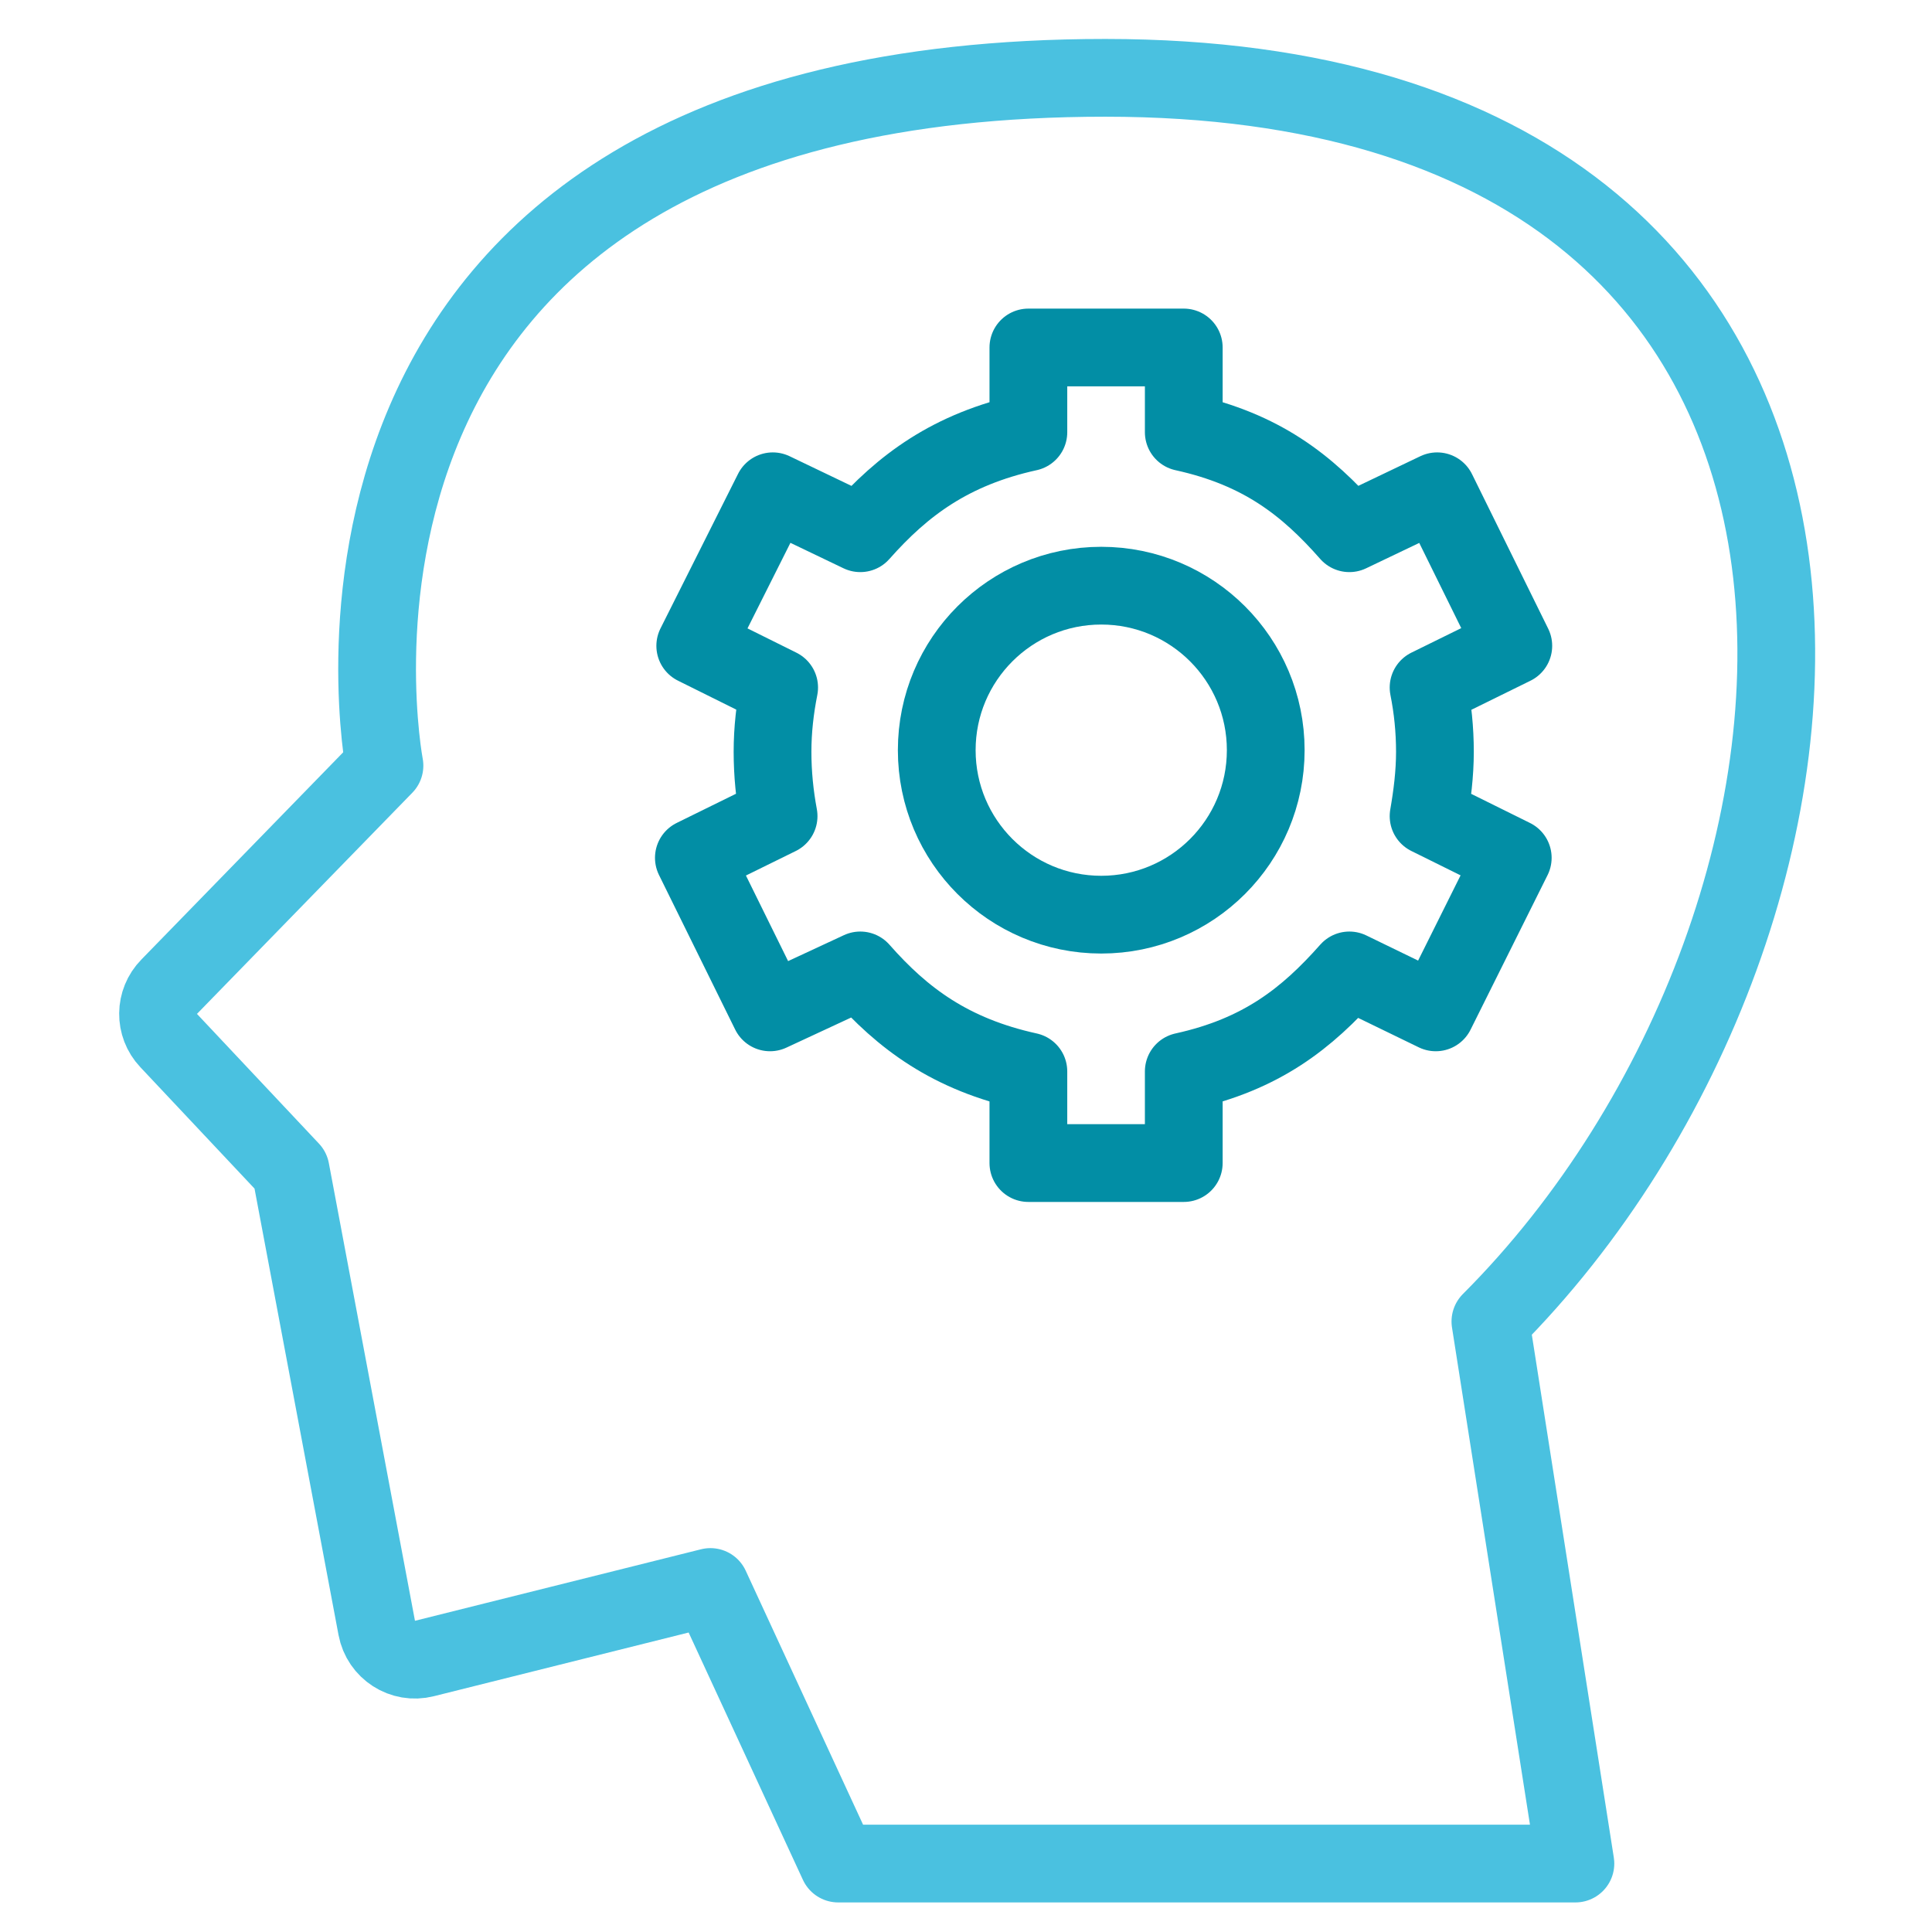
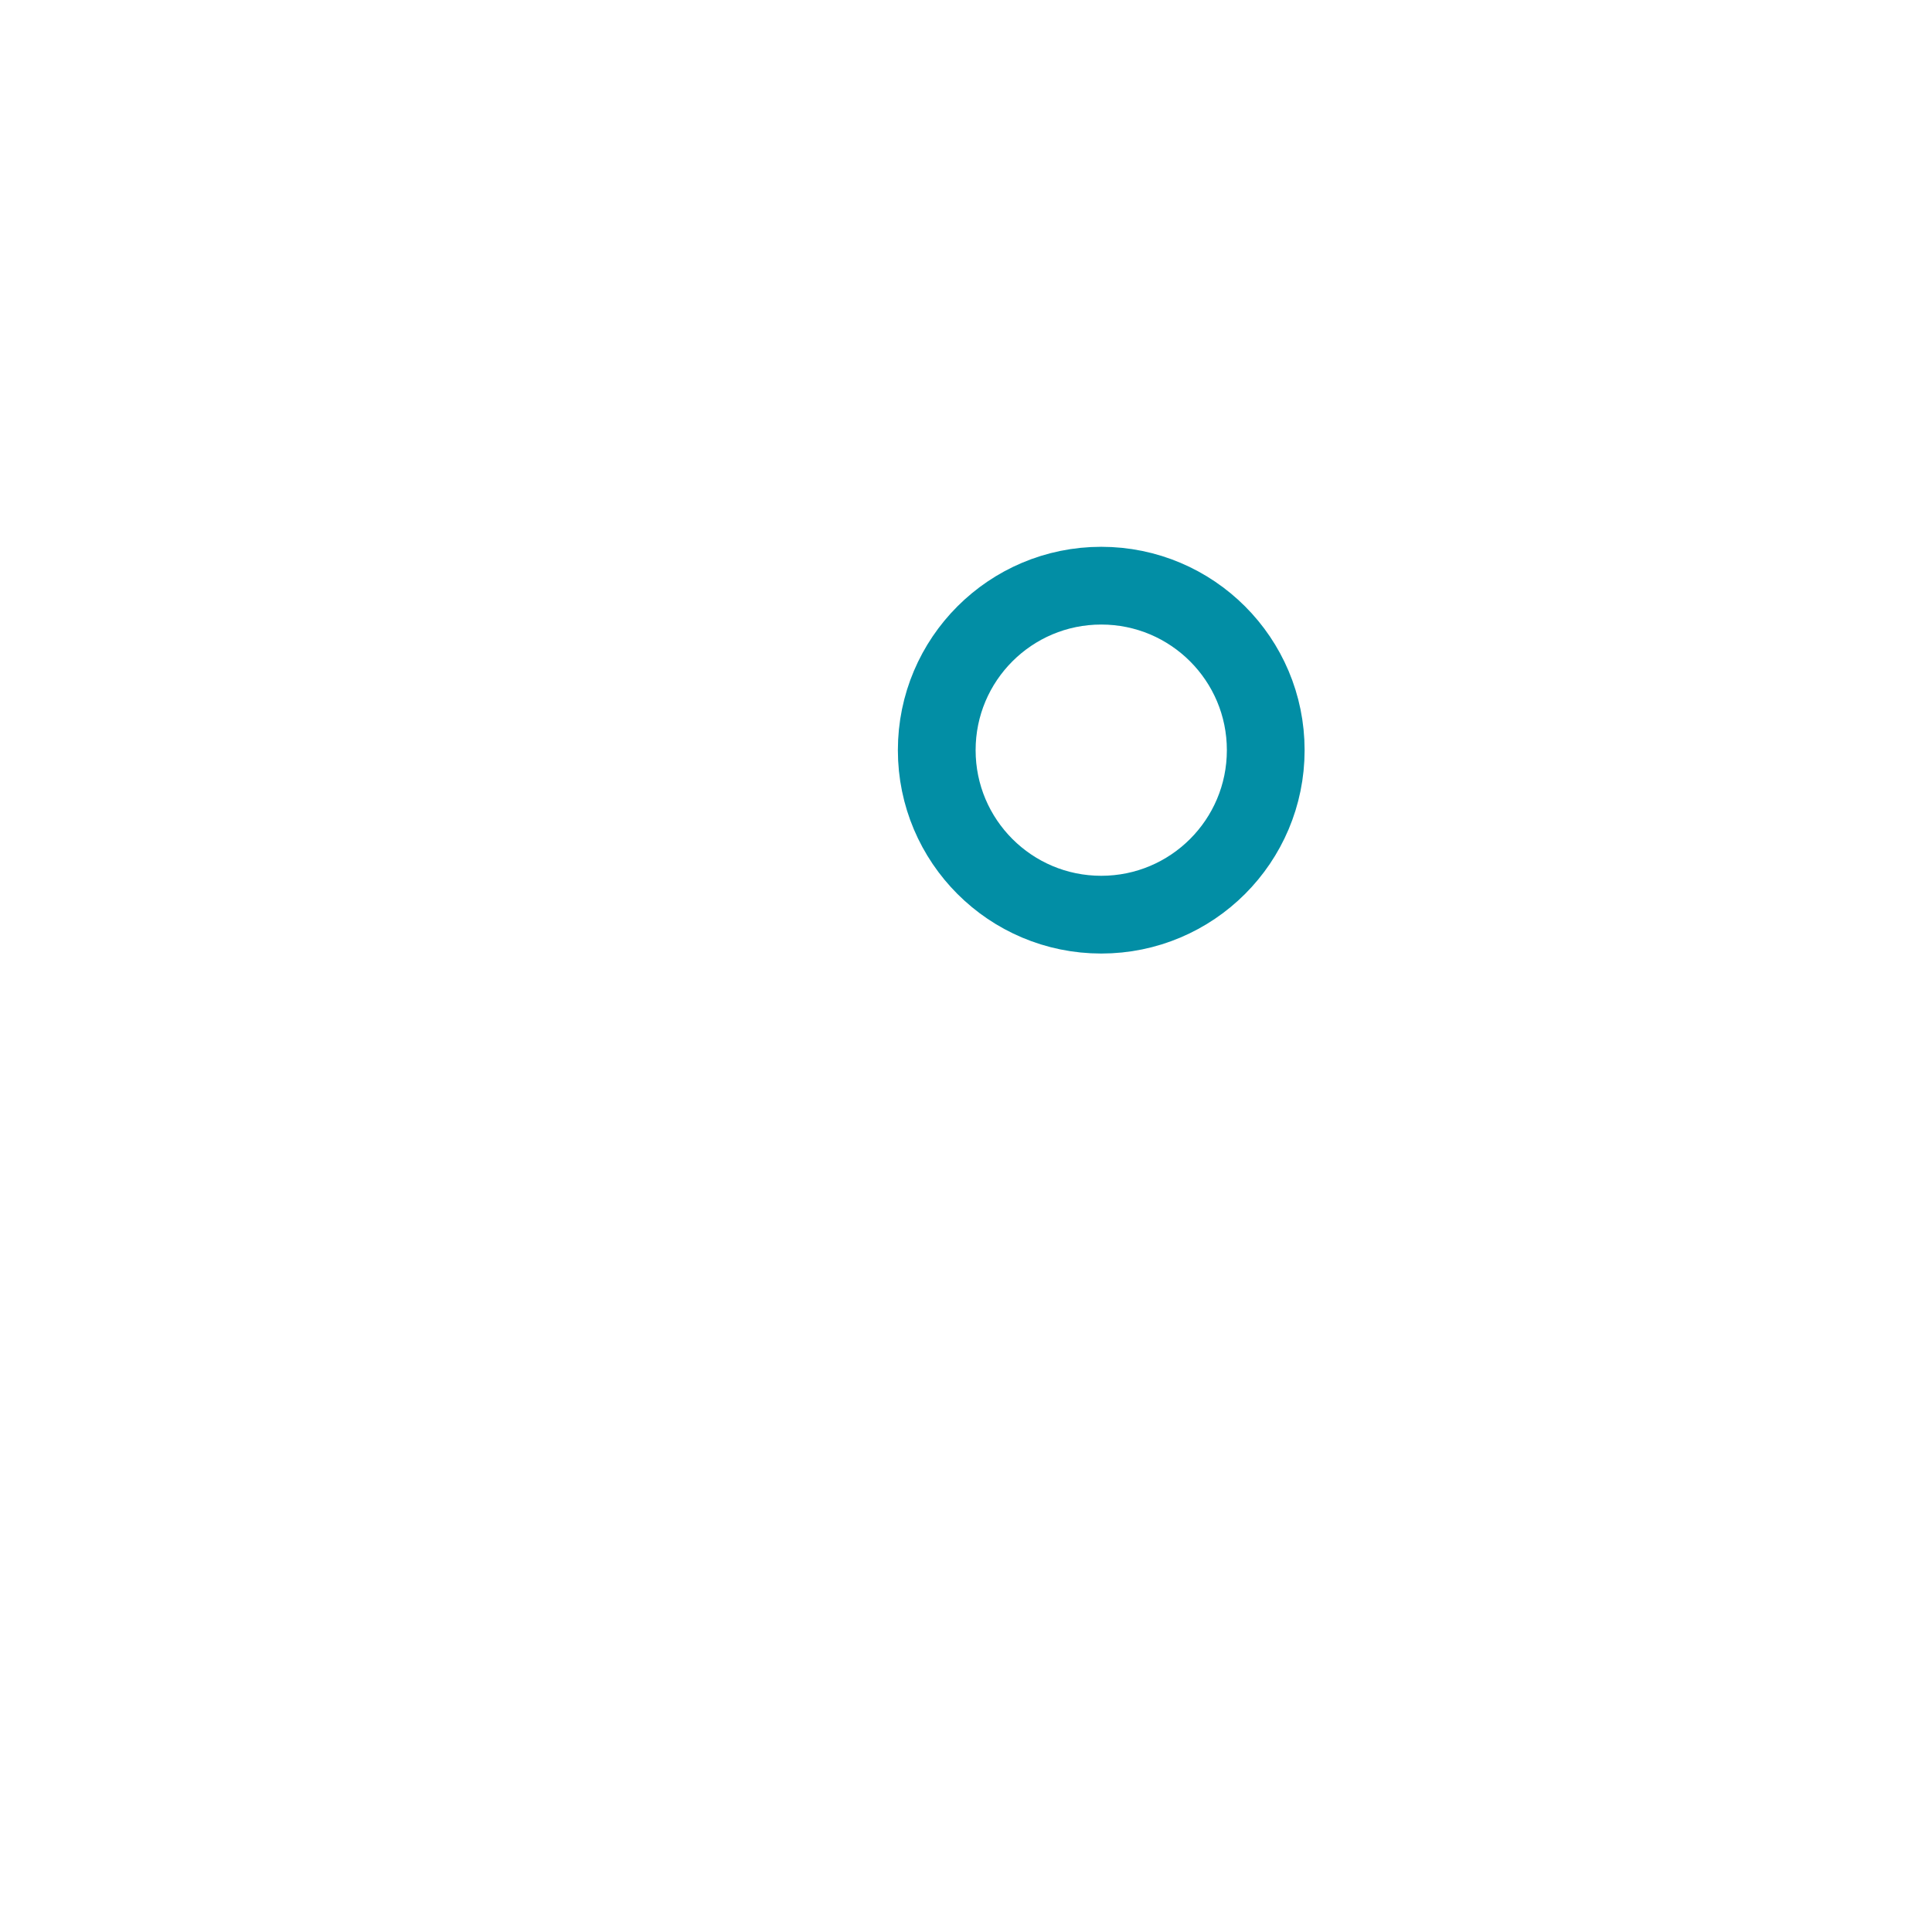
<svg xmlns="http://www.w3.org/2000/svg" version="1.1" id="Layer_1" x="0px" y="0px" viewBox="0 0 70 70" style="enable-background:new 0 0 70 70;" xml:space="preserve">
  <style type="text/css">
	.st0{fill:none;stroke:#4AC1E0;stroke-width:2.817;stroke-linecap:round;stroke-linejoin:round;stroke-miterlimit:10;}
	.st1{fill:none;stroke:#028EA5;stroke-width:2.817;stroke-linecap:round;stroke-linejoin:round;stroke-miterlimit:10;}
</style>
  <g>
-     <path class="st0" d="M30.37,67.52L25.74,57.5l-10.36,2.59c-0.79,0.2-1.58-0.31-1.73-1.11l-3.12-16.58l-4.42-4.7   c-0.52-0.55-0.51-1.41,0.02-1.95l7.8-8.01c0,0-4.78-24.92,26.12-24.92S68.57,33.3,54,47.88l3.08,19.64H30.37z" />
    <g>
-       <path class="st1" d="M51.99,27.24c0-0.8-0.08-1.58-0.23-2.33l3.07-1.51l-2.76-5.6l-3.18,1.52c-1.54-1.75-3.18-3.04-6-3.66v-3.07    h-5.63v3.07c-2.82,0.62-4.55,1.92-6.09,3.66l-3.17-1.52l-2.81,5.6l3.04,1.51c-0.15,0.76-0.24,1.53-0.24,2.33s0.08,1.58,0.22,2.33    l-3.07,1.51l2.76,5.6l3.27-1.52c1.54,1.75,3.27,3.04,6.09,3.66v3.32h5.63v-3.32c2.82-0.62,4.46-1.92,6-3.66l3.13,1.52l2.79-5.6    l-3.05-1.51C51.89,28.82,51.99,28.04,51.99,27.24z" />
      <circle class="st1" cx="39.9" cy="27.18" r="5.96" />
    </g>
  </g>
</svg>